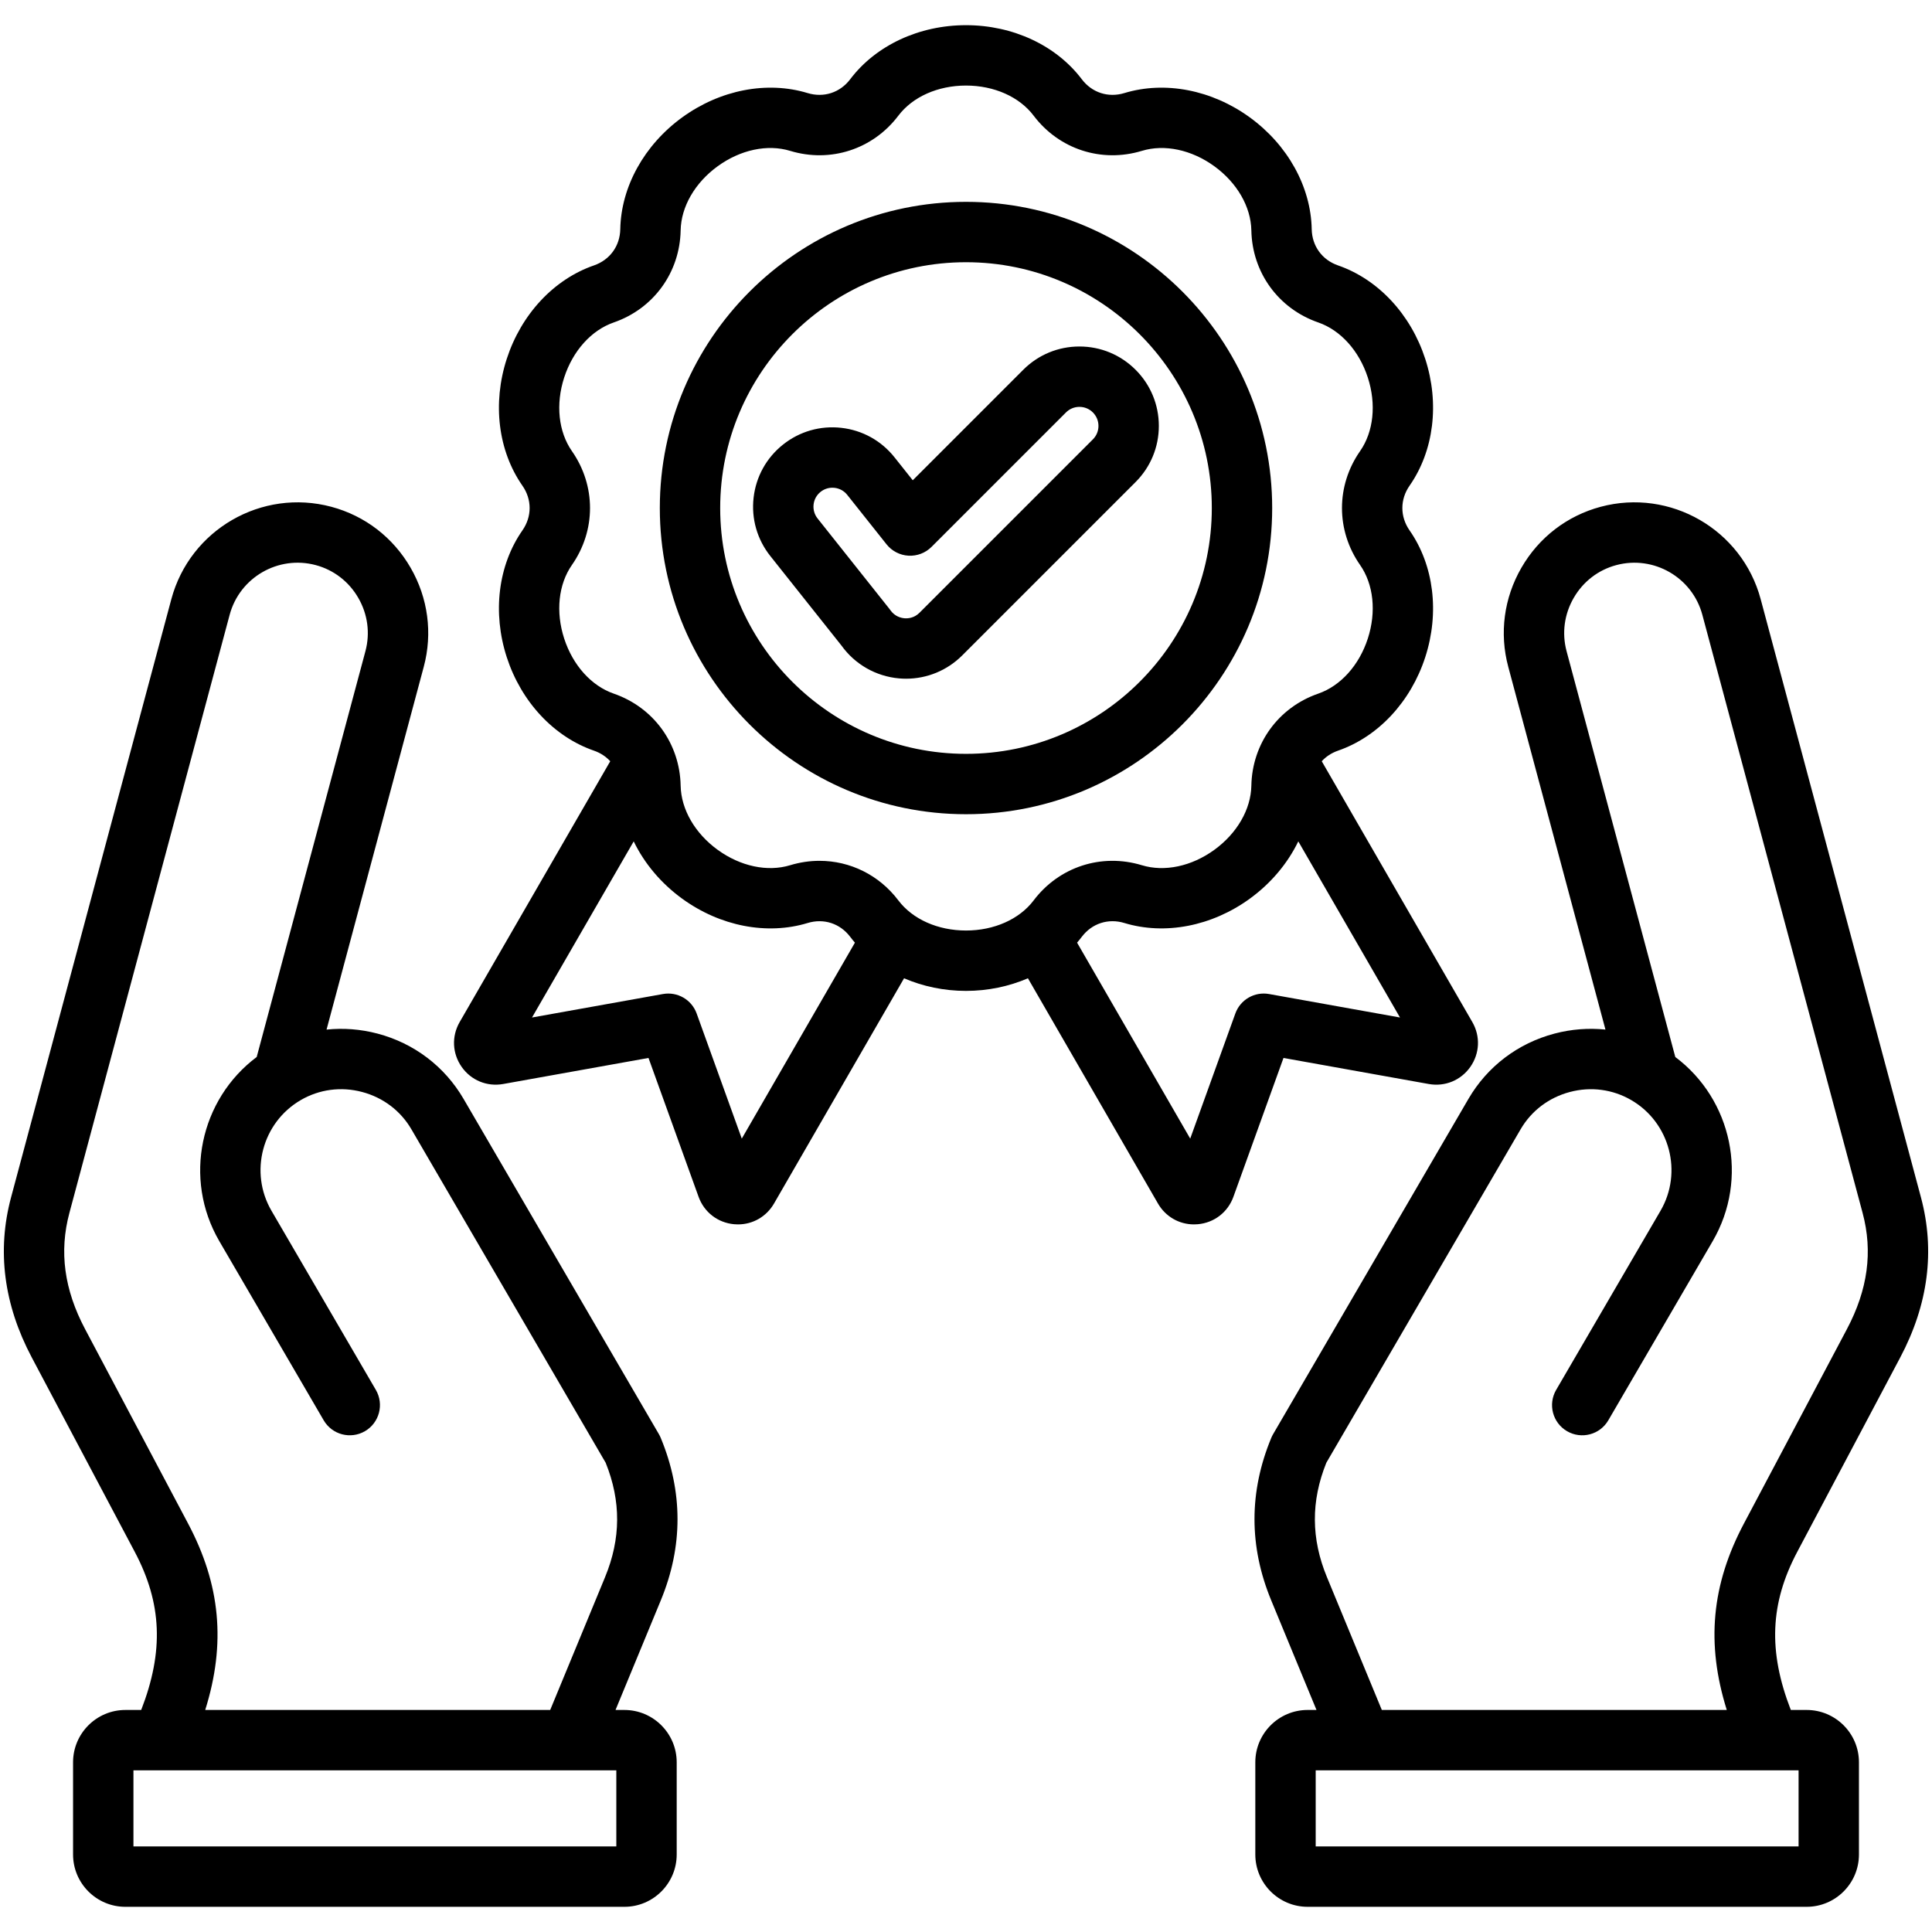
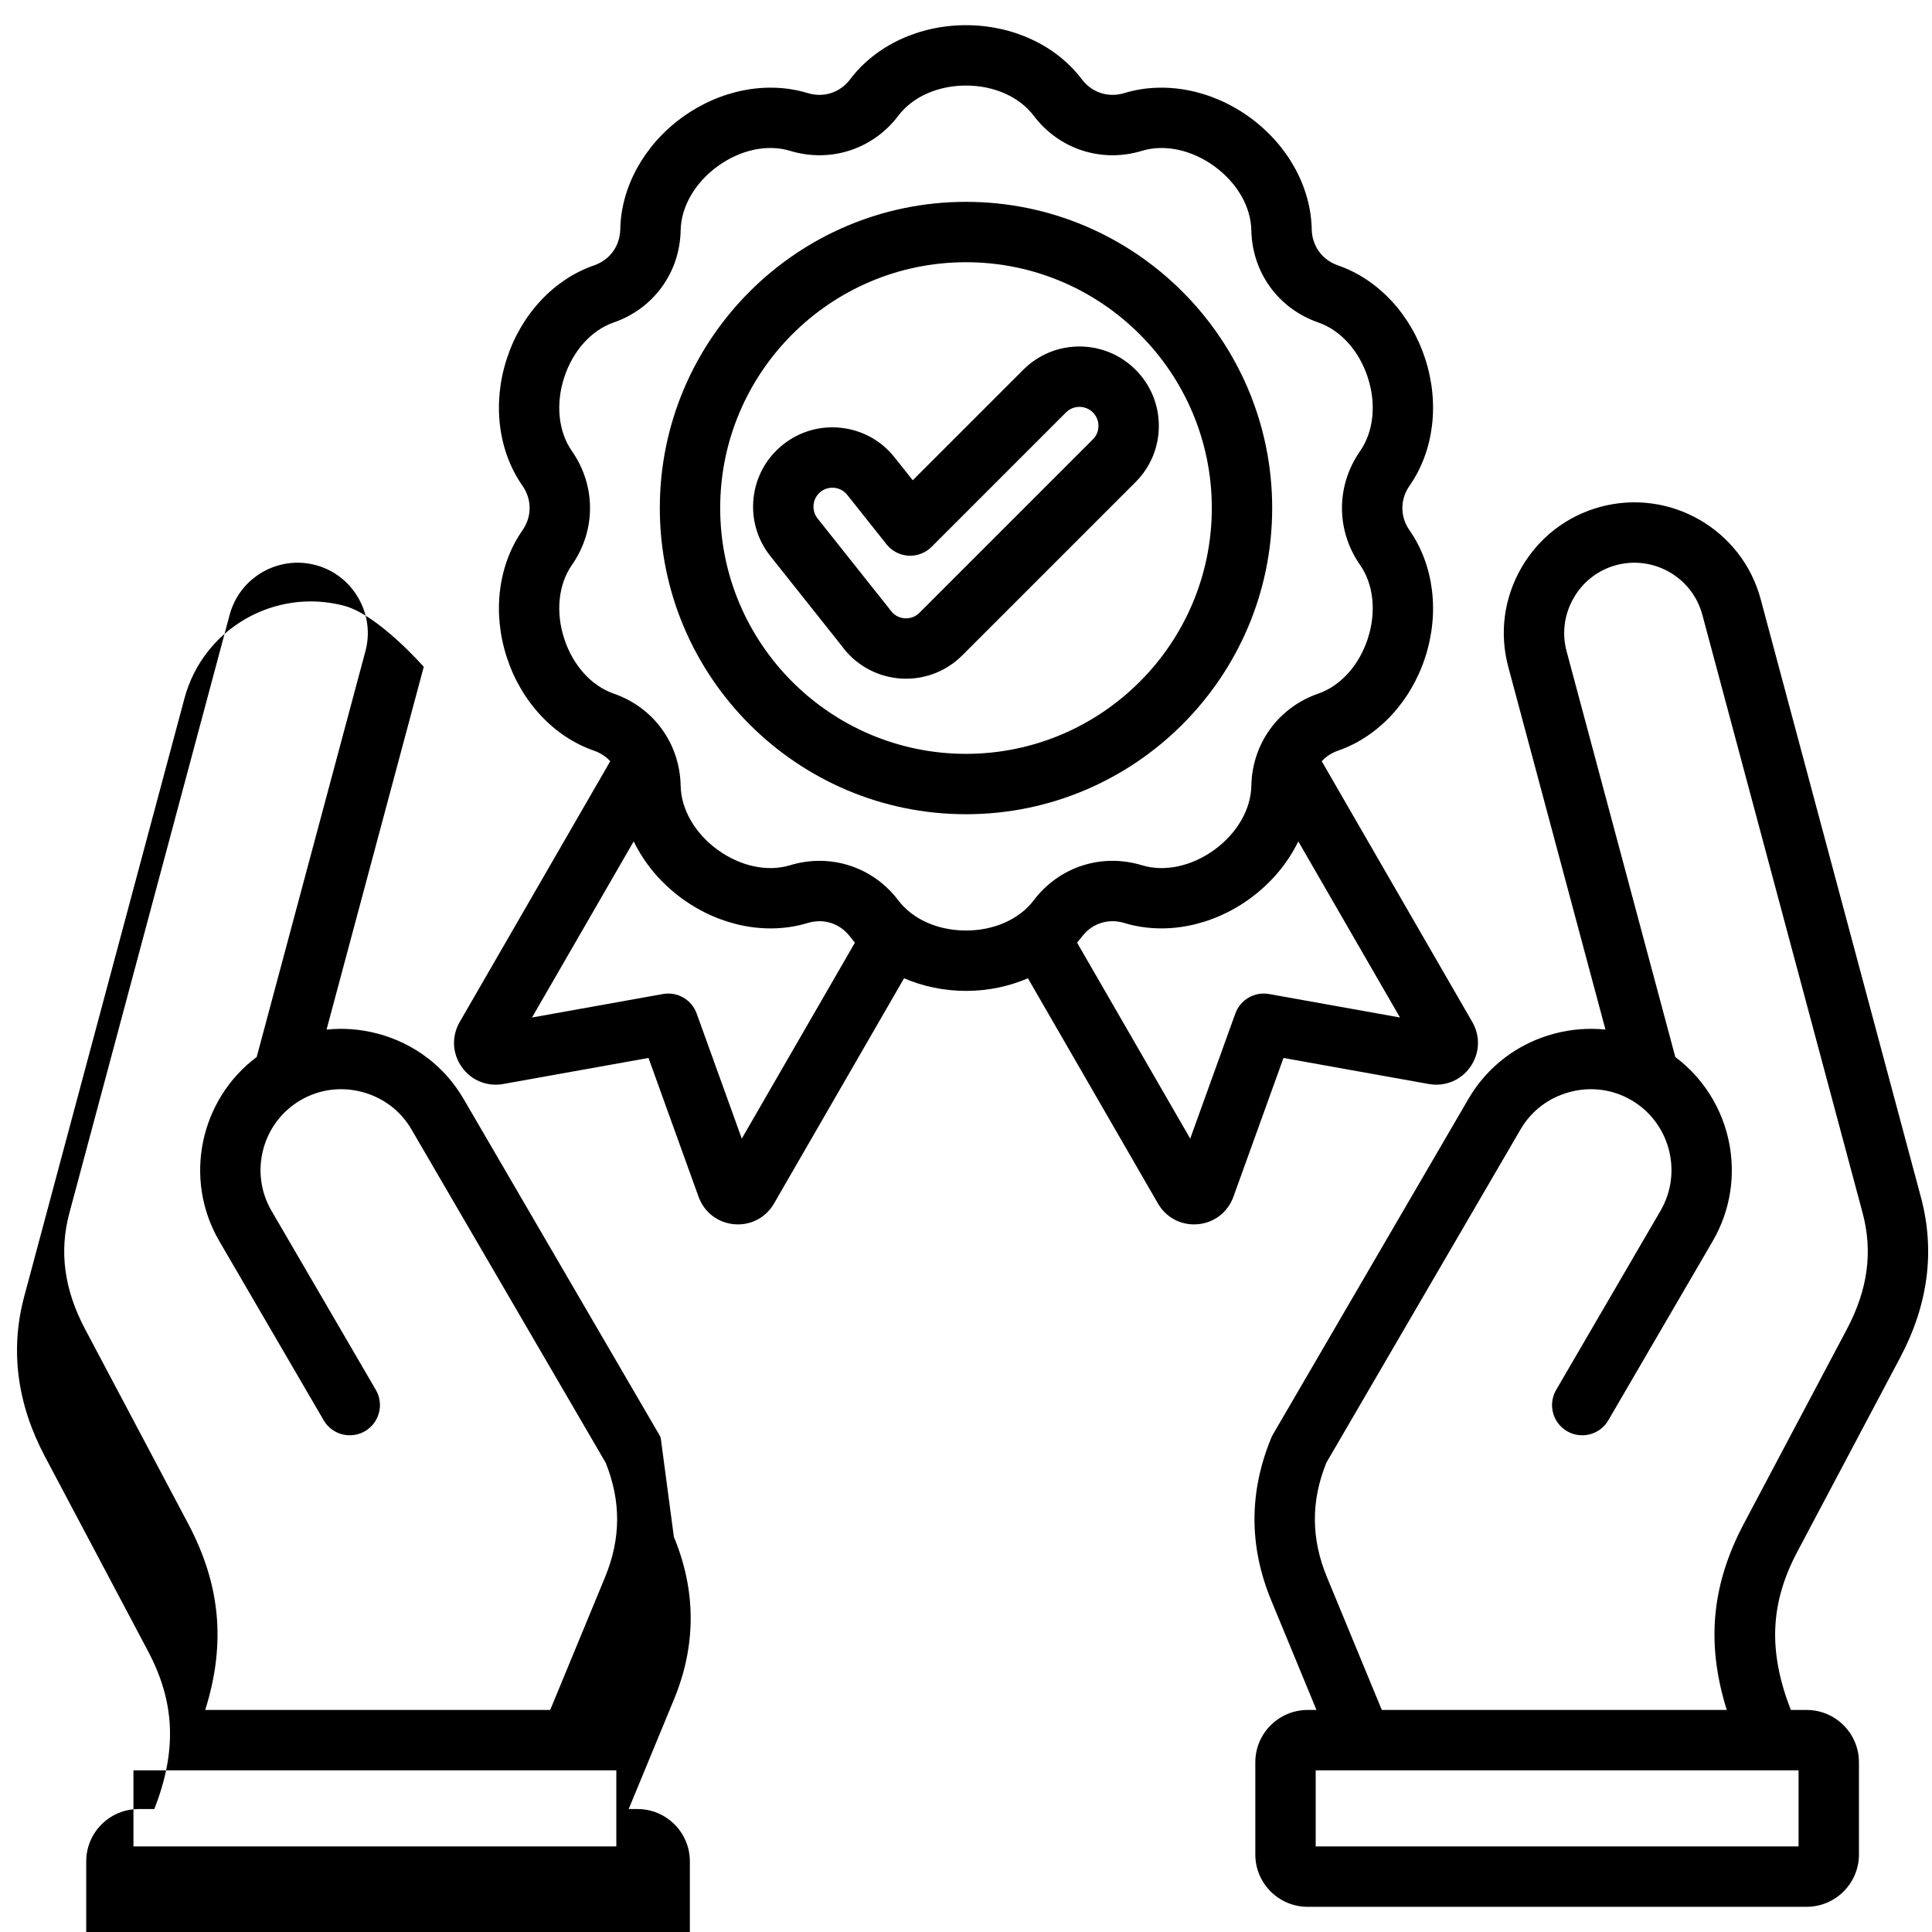
<svg xmlns="http://www.w3.org/2000/svg" id="Layer_1" viewBox="0 0 512 512">
-   <path d="m378.639 287.273c4.288.766 8.509-.969 11.012-4.532 2.502-3.564 2.704-8.122.525-11.896l-39.9-69.108c1.135-1.237 2.592-2.206 4.312-2.802 10.629-3.68 19.268-12.935 23.11-24.756 3.842-11.823 2.292-24.389-4.144-33.614-2.552-3.658-2.552-8.202-.001-11.858 6.437-9.225 7.986-21.79 4.146-33.612-3.841-11.823-12.48-21.079-23.111-24.76-4.214-1.459-6.885-5.135-6.97-9.593-.215-11.246-6.347-22.322-16.403-29.63-10.057-7.307-22.485-9.716-33.25-6.446-4.266 1.298-8.588-.107-11.278-3.664-6.784-8.972-18.256-14.328-30.687-14.329-.001 0 0 0-.001 0-12.431 0-23.903 5.356-30.688 14.328-2.69 3.557-7.011 4.962-11.278 3.665-10.762-3.271-23.192-.862-33.249 6.445s-16.19 18.383-16.405 29.629c-.085 4.46-2.756 8.137-6.969 9.595-10.629 3.679-19.27 12.934-23.111 24.756-3.842 11.823-2.293 24.39 4.144 33.614 2.552 3.658 2.552 8.202.001 11.858-6.437 9.225-7.986 21.789-4.146 33.611 3.841 11.824 12.48 21.08 23.111 24.761 1.72.595 3.177 1.565 4.312 2.801l-39.898 69.108c-2.179 3.773-1.978 8.331.524 11.896 2.502 3.563 6.723 5.301 11.013 4.531l38.499-6.903 13.271 36.795c1.479 4.1 5.094 6.885 9.432 7.271.34.029.678.045 1.013.045 3.947 0 7.542-2.061 9.55-5.538l34.461-59.688c5.01 2.162 10.602 3.345 16.411 3.345 5.81 0 11.402-1.183 16.412-3.345l34.46 59.686c2.008 3.479 5.604 5.539 9.551 5.539.335 0 .674-.015 1.014-.045 4.338-.386 7.952-3.172 9.431-7.271l13.271-36.793zm-182.059 14.473-11.959-33.157c-1.323-3.67-5.099-5.85-8.938-5.16l-34.694 6.221 26.948-46.675c2.821 5.822 7.218 11.094 12.848 15.185 10.056 7.307 22.486 9.718 33.25 6.446 4.268-1.297 8.588.106 11.278 3.664.4.529.819 1.042 1.25 1.546zm41.494-63.127c-5.107-6.754-12.812-10.491-20.896-10.491-2.584 0-5.207.382-7.796 1.169-5.993 1.821-13.167.295-19.192-4.082-6.024-4.377-9.692-10.729-9.812-16.992-.213-11.171-7.175-20.751-17.733-24.405-5.92-2.05-10.828-7.502-13.128-14.585-2.3-7.081-1.534-14.376 2.05-19.513 6.393-9.162 6.393-21.004 0-30.168-3.584-5.138-4.35-12.433-2.049-19.515s7.209-12.533 13.128-14.582c10.558-3.653 17.518-13.234 17.732-24.407.12-6.263 3.788-12.615 9.812-16.991 6.024-4.377 13.199-5.902 19.192-4.081 10.69 3.248 21.952-.41 28.692-9.323 3.778-4.996 10.479-7.979 17.926-7.979 7.446 0 14.147 2.983 17.925 7.979 6.738 8.913 18 12.573 28.692 9.323 5.993-1.82 13.168-.295 19.193 4.082 6.023 4.377 9.691 10.729 9.811 16.991.213 11.172 7.174 20.752 17.733 24.406 5.919 2.05 10.827 7.502 13.128 14.584s1.535 14.377-2.049 19.513c-6.394 9.163-6.394 21.005 0 30.169 3.584 5.138 4.35 12.433 2.049 19.515s-7.208 12.533-13.127 14.582c-10.559 3.655-17.52 13.235-17.733 24.406-.12 6.264-3.788 12.615-9.813 16.992-6.023 4.376-13.198 5.902-19.191 4.081-10.692-3.251-21.953.41-28.692 9.322-3.778 4.996-10.479 7.979-17.926 7.979s-14.148-2.983-17.926-7.979zm89.304 29.969-11.958 33.156-29.982-51.931c.431-.503.85-1.017 1.249-1.545 2.69-3.557 7.011-4.961 11.278-3.664 10.761 3.27 23.191.861 33.248-6.445 5.631-4.091 10.029-9.364 12.85-15.186l26.948 46.675-34.695-6.221c-3.838-.689-7.615 1.492-8.938 5.161zm9.763-133.953c0-44.741-36.4-81.142-81.141-81.142-44.742 0-81.142 36.4-81.142 81.142s36.4 81.143 81.142 81.143c44.741 0 81.141-36.401 81.141-81.143zm-81.141 65.143c-35.919 0-65.142-29.223-65.142-65.143 0-35.919 29.222-65.142 65.142-65.142 35.919 0 65.141 29.223 65.141 65.142 0 35.92-29.222 65.143-65.141 65.143zm44.939-101.788c-3.975-3.976-9.26-6.165-14.881-6.165s-10.906 2.189-14.881 6.164l-29.288 29.289-4.839-6.09c-3.494-4.395-8.49-7.166-14.069-7.804-5.578-.637-11.071.938-15.467 4.431-4.396 3.494-7.167 8.491-7.804 14.069-.637 5.579.936 11.071 4.429 15.466l18.86 23.732c3.585 4.994 9.135 8.16 15.271 8.701.622.055 1.242.082 1.86.082 5.554 0 10.886-2.192 14.857-6.162l45.952-45.952c3.975-3.976 6.164-9.261 6.164-14.882s-2.19-10.906-6.164-14.879zm-11.314 18.448-45.952 45.951c-1.446 1.446-3.128 1.534-3.999 1.457-.882-.078-2.538-.461-3.717-2.149-.095-.136-.193-.268-.296-.397l-18.997-23.905c-.834-1.05-1.21-2.361-1.058-3.694.152-1.332.814-2.525 1.864-3.359.897-.714 1.986-1.092 3.115-1.092.192 0 .386.011.58.032 1.332.152 2.525.814 3.359 1.863l10.418 13.108c1.418 1.785 3.531 2.88 5.808 3.01 2.272.129 4.499-.718 6.112-2.33l35.628-35.629c0-.001 0-.001 0-.001.953-.952 2.219-1.478 3.567-1.478s2.614.525 3.568 1.479c.953.953 1.477 2.22 1.477 3.566.001 1.347-.524 2.615-1.477 3.568zm186.671 294.808 27.293-51.523c7.423-14.01 9.266-28.281 5.478-42.419l-42.472-158.517c-4.941-18.439-23.966-29.424-42.407-24.482-8.905 2.385-16.363 8.119-20.998 16.147s-5.874 17.354-3.488 26.258l25.759 96.141c-4.456-.46-9.013-.122-13.489 1.058-9.703 2.559-17.809 8.708-22.824 17.314l-51.764 88.85c-.18.31-.339.63-.477.96-5.927 14.278-5.94 28.76-.04 43.042l12.015 29.084h-2.348c-7.645 0-13.865 6.219-13.865 13.863v24.439c0 7.646 6.22 13.865 13.865 13.865h132.24c7.645 0 13.865-6.22 13.865-13.865v-24.439c0-7.645-6.22-13.863-13.865-13.863h-4.191c-6.053-15.571-5.495-28.308 1.713-41.913zm.343 78.081h-127.969v-20.168h127.969zm-110.445-36.168-14.539-35.193c-4.215-10.203-4.271-20.127-.166-30.32l51.483-88.367c2.863-4.914 7.508-8.429 13.079-9.898 5.571-1.468 11.346-.701 16.259 2.162 10.221 5.955 13.691 19.115 7.736 29.336l-27.652 47.462c-2.224 3.817-.932 8.716 2.885 10.939 3.818 2.224 8.716.934 10.939-2.885l27.652-47.462c9.659-16.579 5.106-37.583-9.899-48.815l-28.815-107.548c-1.28-4.776-.609-9.79 1.889-14.116 2.498-4.327 6.504-7.414 11.281-8.693 9.923-2.653 20.155 3.25 22.812 13.168l42.472 158.517c2.747 10.249 1.385 20.32-4.161 30.788l-27.294 51.523c-8.571 16.18-10.074 31.769-4.541 49.403h-91.42zm-191.101-72.125c-.137-.331-.296-.651-.476-.961l-51.766-88.85c-5.015-8.606-13.121-14.756-22.823-17.314-4.477-1.18-9.033-1.517-13.49-1.057l25.76-96.142c2.386-8.904 1.147-18.229-3.488-26.258s-12.093-13.763-20.998-16.147c-18.442-4.94-37.466 6.043-42.407 24.482l-42.472 158.516c-3.788 14.137-1.945 28.409 5.477 42.419l27.294 51.523c7.208 13.605 7.765 26.342 1.713 41.913h-4.191c-7.645 0-13.865 6.219-13.865 13.863v24.439c0 7.646 6.22 13.865 13.865 13.865h132.24c7.645 0 13.865-6.22 13.865-13.865v-24.439c0-7.645-6.22-13.863-13.865-13.863h-2.348l12.014-29.083c5.9-14.282 5.887-28.763-.039-43.041zm-11.763 108.293h-127.969v-20.168h127.969zm-2.987-71.362-14.538 35.193h-91.422c5.533-17.635 4.031-33.223-4.541-49.403l-27.294-51.523c-5.546-10.468-6.907-20.539-4.16-30.788l42.472-158.517c2.658-9.918 12.893-15.822 22.812-13.168 4.776 1.279 8.783 4.366 11.281 8.693 2.498 4.326 3.169 9.34 1.889 14.116l-28.816 107.549c-15.005 11.234-19.558 32.236-9.899 48.815l27.651 47.462c2.224 3.817 7.123 5.108 10.94 2.885s5.109-7.122 2.885-10.939l-27.651-47.462c-5.955-10.221-2.484-23.381 7.737-29.336 4.913-2.863 10.687-3.631 16.258-2.162 5.571 1.47 10.216 4.984 13.079 9.898l51.484 88.367c4.105 10.194 4.049 20.117-.167 30.32z" />
+   <path d="m378.639 287.273c4.288.766 8.509-.969 11.012-4.532 2.502-3.564 2.704-8.122.525-11.896l-39.9-69.108c1.135-1.237 2.592-2.206 4.312-2.802 10.629-3.68 19.268-12.935 23.11-24.756 3.842-11.823 2.292-24.389-4.144-33.614-2.552-3.658-2.552-8.202-.001-11.858 6.437-9.225 7.986-21.79 4.146-33.612-3.841-11.823-12.48-21.079-23.111-24.76-4.214-1.459-6.885-5.135-6.97-9.593-.215-11.246-6.347-22.322-16.403-29.63-10.057-7.307-22.485-9.716-33.25-6.446-4.266 1.298-8.588-.107-11.278-3.664-6.784-8.972-18.256-14.328-30.687-14.329-.001 0 0 0-.001 0-12.431 0-23.903 5.356-30.688 14.328-2.69 3.557-7.011 4.962-11.278 3.665-10.762-3.271-23.192-.862-33.249 6.445s-16.19 18.383-16.405 29.629c-.085 4.46-2.756 8.137-6.969 9.595-10.629 3.679-19.27 12.934-23.111 24.756-3.842 11.823-2.293 24.39 4.144 33.614 2.552 3.658 2.552 8.202.001 11.858-6.437 9.225-7.986 21.789-4.146 33.611 3.841 11.824 12.48 21.08 23.111 24.761 1.72.595 3.177 1.565 4.312 2.801l-39.898 69.108c-2.179 3.773-1.978 8.331.524 11.896 2.502 3.563 6.723 5.301 11.013 4.531l38.499-6.903 13.271 36.795c1.479 4.1 5.094 6.885 9.432 7.271.34.029.678.045 1.013.045 3.947 0 7.542-2.061 9.55-5.538l34.461-59.688c5.01 2.162 10.602 3.345 16.411 3.345 5.81 0 11.402-1.183 16.412-3.345l34.46 59.686c2.008 3.479 5.604 5.539 9.551 5.539.335 0 .674-.015 1.014-.045 4.338-.386 7.952-3.172 9.431-7.271l13.271-36.793zm-182.059 14.473-11.959-33.157c-1.323-3.67-5.099-5.85-8.938-5.16l-34.694 6.221 26.948-46.675c2.821 5.822 7.218 11.094 12.848 15.185 10.056 7.307 22.486 9.718 33.25 6.446 4.268-1.297 8.588.106 11.278 3.664.4.529.819 1.042 1.25 1.546zm41.494-63.127c-5.107-6.754-12.812-10.491-20.896-10.491-2.584 0-5.207.382-7.796 1.169-5.993 1.821-13.167.295-19.192-4.082-6.024-4.377-9.692-10.729-9.812-16.992-.213-11.171-7.175-20.751-17.733-24.405-5.92-2.05-10.828-7.502-13.128-14.585-2.3-7.081-1.534-14.376 2.05-19.513 6.393-9.162 6.393-21.004 0-30.168-3.584-5.138-4.35-12.433-2.049-19.515s7.209-12.533 13.128-14.582c10.558-3.653 17.518-13.234 17.732-24.407.12-6.263 3.788-12.615 9.812-16.991 6.024-4.377 13.199-5.902 19.192-4.081 10.69 3.248 21.952-.41 28.692-9.323 3.778-4.996 10.479-7.979 17.926-7.979 7.446 0 14.147 2.983 17.925 7.979 6.738 8.913 18 12.573 28.692 9.323 5.993-1.82 13.168-.295 19.193 4.082 6.023 4.377 9.691 10.729 9.811 16.991.213 11.172 7.174 20.752 17.733 24.406 5.919 2.05 10.827 7.502 13.128 14.584s1.535 14.377-2.049 19.513c-6.394 9.163-6.394 21.005 0 30.169 3.584 5.138 4.35 12.433 2.049 19.515s-7.208 12.533-13.127 14.582c-10.559 3.655-17.52 13.235-17.733 24.406-.12 6.264-3.788 12.615-9.813 16.992-6.023 4.376-13.198 5.902-19.191 4.081-10.692-3.251-21.953.41-28.692 9.322-3.778 4.996-10.479 7.979-17.926 7.979s-14.148-2.983-17.926-7.979zm89.304 29.969-11.958 33.156-29.982-51.931c.431-.503.85-1.017 1.249-1.545 2.69-3.557 7.011-4.961 11.278-3.664 10.761 3.27 23.191.861 33.248-6.445 5.631-4.091 10.029-9.364 12.85-15.186l26.948 46.675-34.695-6.221c-3.838-.689-7.615 1.492-8.938 5.161zm9.763-133.953c0-44.741-36.4-81.142-81.141-81.142-44.742 0-81.142 36.4-81.142 81.142s36.4 81.143 81.142 81.143c44.741 0 81.141-36.401 81.141-81.143zm-81.141 65.143c-35.919 0-65.142-29.223-65.142-65.143 0-35.919 29.222-65.142 65.142-65.142 35.919 0 65.141 29.223 65.141 65.142 0 35.92-29.222 65.143-65.141 65.143zm44.939-101.788c-3.975-3.976-9.26-6.165-14.881-6.165s-10.906 2.189-14.881 6.164l-29.288 29.289-4.839-6.09c-3.494-4.395-8.49-7.166-14.069-7.804-5.578-.637-11.071.938-15.467 4.431-4.396 3.494-7.167 8.491-7.804 14.069-.637 5.579.936 11.071 4.429 15.466l18.86 23.732c3.585 4.994 9.135 8.16 15.271 8.701.622.055 1.242.082 1.86.082 5.554 0 10.886-2.192 14.857-6.162l45.952-45.952c3.975-3.976 6.164-9.261 6.164-14.882s-2.19-10.906-6.164-14.879zm-11.314 18.448-45.952 45.951c-1.446 1.446-3.128 1.534-3.999 1.457-.882-.078-2.538-.461-3.717-2.149-.095-.136-.193-.268-.296-.397l-18.997-23.905c-.834-1.05-1.21-2.361-1.058-3.694.152-1.332.814-2.525 1.864-3.359.897-.714 1.986-1.092 3.115-1.092.192 0 .386.011.58.032 1.332.152 2.525.814 3.359 1.863l10.418 13.108c1.418 1.785 3.531 2.88 5.808 3.01 2.272.129 4.499-.718 6.112-2.33l35.628-35.629c0-.001 0-.001 0-.001.953-.952 2.219-1.478 3.567-1.478s2.614.525 3.568 1.479c.953.953 1.477 2.22 1.477 3.566.001 1.347-.524 2.615-1.477 3.568zm186.671 294.808 27.293-51.523c7.423-14.01 9.266-28.281 5.478-42.419l-42.472-158.517c-4.941-18.439-23.966-29.424-42.407-24.482-8.905 2.385-16.363 8.119-20.998 16.147s-5.874 17.354-3.488 26.258l25.759 96.141c-4.456-.46-9.013-.122-13.489 1.058-9.703 2.559-17.809 8.708-22.824 17.314l-51.764 88.85c-.18.31-.339.63-.477.96-5.927 14.278-5.94 28.76-.04 43.042l12.015 29.084h-2.348c-7.645 0-13.865 6.219-13.865 13.863v24.439c0 7.646 6.22 13.865 13.865 13.865h132.24c7.645 0 13.865-6.22 13.865-13.865v-24.439c0-7.645-6.22-13.863-13.865-13.863h-4.191c-6.053-15.571-5.495-28.308 1.713-41.913zm.343 78.081h-127.969v-20.168h127.969zm-110.445-36.168-14.539-35.193c-4.215-10.203-4.271-20.127-.166-30.32l51.483-88.367c2.863-4.914 7.508-8.429 13.079-9.898 5.571-1.468 11.346-.701 16.259 2.162 10.221 5.955 13.691 19.115 7.736 29.336l-27.652 47.462c-2.224 3.817-.932 8.716 2.885 10.939 3.818 2.224 8.716.934 10.939-2.885l27.652-47.462c9.659-16.579 5.106-37.583-9.899-48.815l-28.815-107.548c-1.28-4.776-.609-9.79 1.889-14.116 2.498-4.327 6.504-7.414 11.281-8.693 9.923-2.653 20.155 3.25 22.812 13.168l42.472 158.517c2.747 10.249 1.385 20.32-4.161 30.788l-27.294 51.523c-8.571 16.18-10.074 31.769-4.541 49.403h-91.42zm-191.101-72.125c-.137-.331-.296-.651-.476-.961l-51.766-88.85c-5.015-8.606-13.121-14.756-22.823-17.314-4.477-1.18-9.033-1.517-13.49-1.057l25.76-96.142s-12.093-13.763-20.998-16.147c-18.442-4.94-37.466 6.043-42.407 24.482l-42.472 158.516c-3.788 14.137-1.945 28.409 5.477 42.419l27.294 51.523c7.208 13.605 7.765 26.342 1.713 41.913h-4.191c-7.645 0-13.865 6.219-13.865 13.863v24.439c0 7.646 6.22 13.865 13.865 13.865h132.24c7.645 0 13.865-6.22 13.865-13.865v-24.439c0-7.645-6.22-13.863-13.865-13.863h-2.348l12.014-29.083c5.9-14.282 5.887-28.763-.039-43.041zm-11.763 108.293h-127.969v-20.168h127.969zm-2.987-71.362-14.538 35.193h-91.422c5.533-17.635 4.031-33.223-4.541-49.403l-27.294-51.523c-5.546-10.468-6.907-20.539-4.16-30.788l42.472-158.517c2.658-9.918 12.893-15.822 22.812-13.168 4.776 1.279 8.783 4.366 11.281 8.693 2.498 4.326 3.169 9.34 1.889 14.116l-28.816 107.549c-15.005 11.234-19.558 32.236-9.899 48.815l27.651 47.462c2.224 3.817 7.123 5.108 10.94 2.885s5.109-7.122 2.885-10.939l-27.651-47.462c-5.955-10.221-2.484-23.381 7.737-29.336 4.913-2.863 10.687-3.631 16.258-2.162 5.571 1.47 10.216 4.984 13.079 9.898l51.484 88.367c4.105 10.194 4.049 20.117-.167 30.32z" />
</svg>